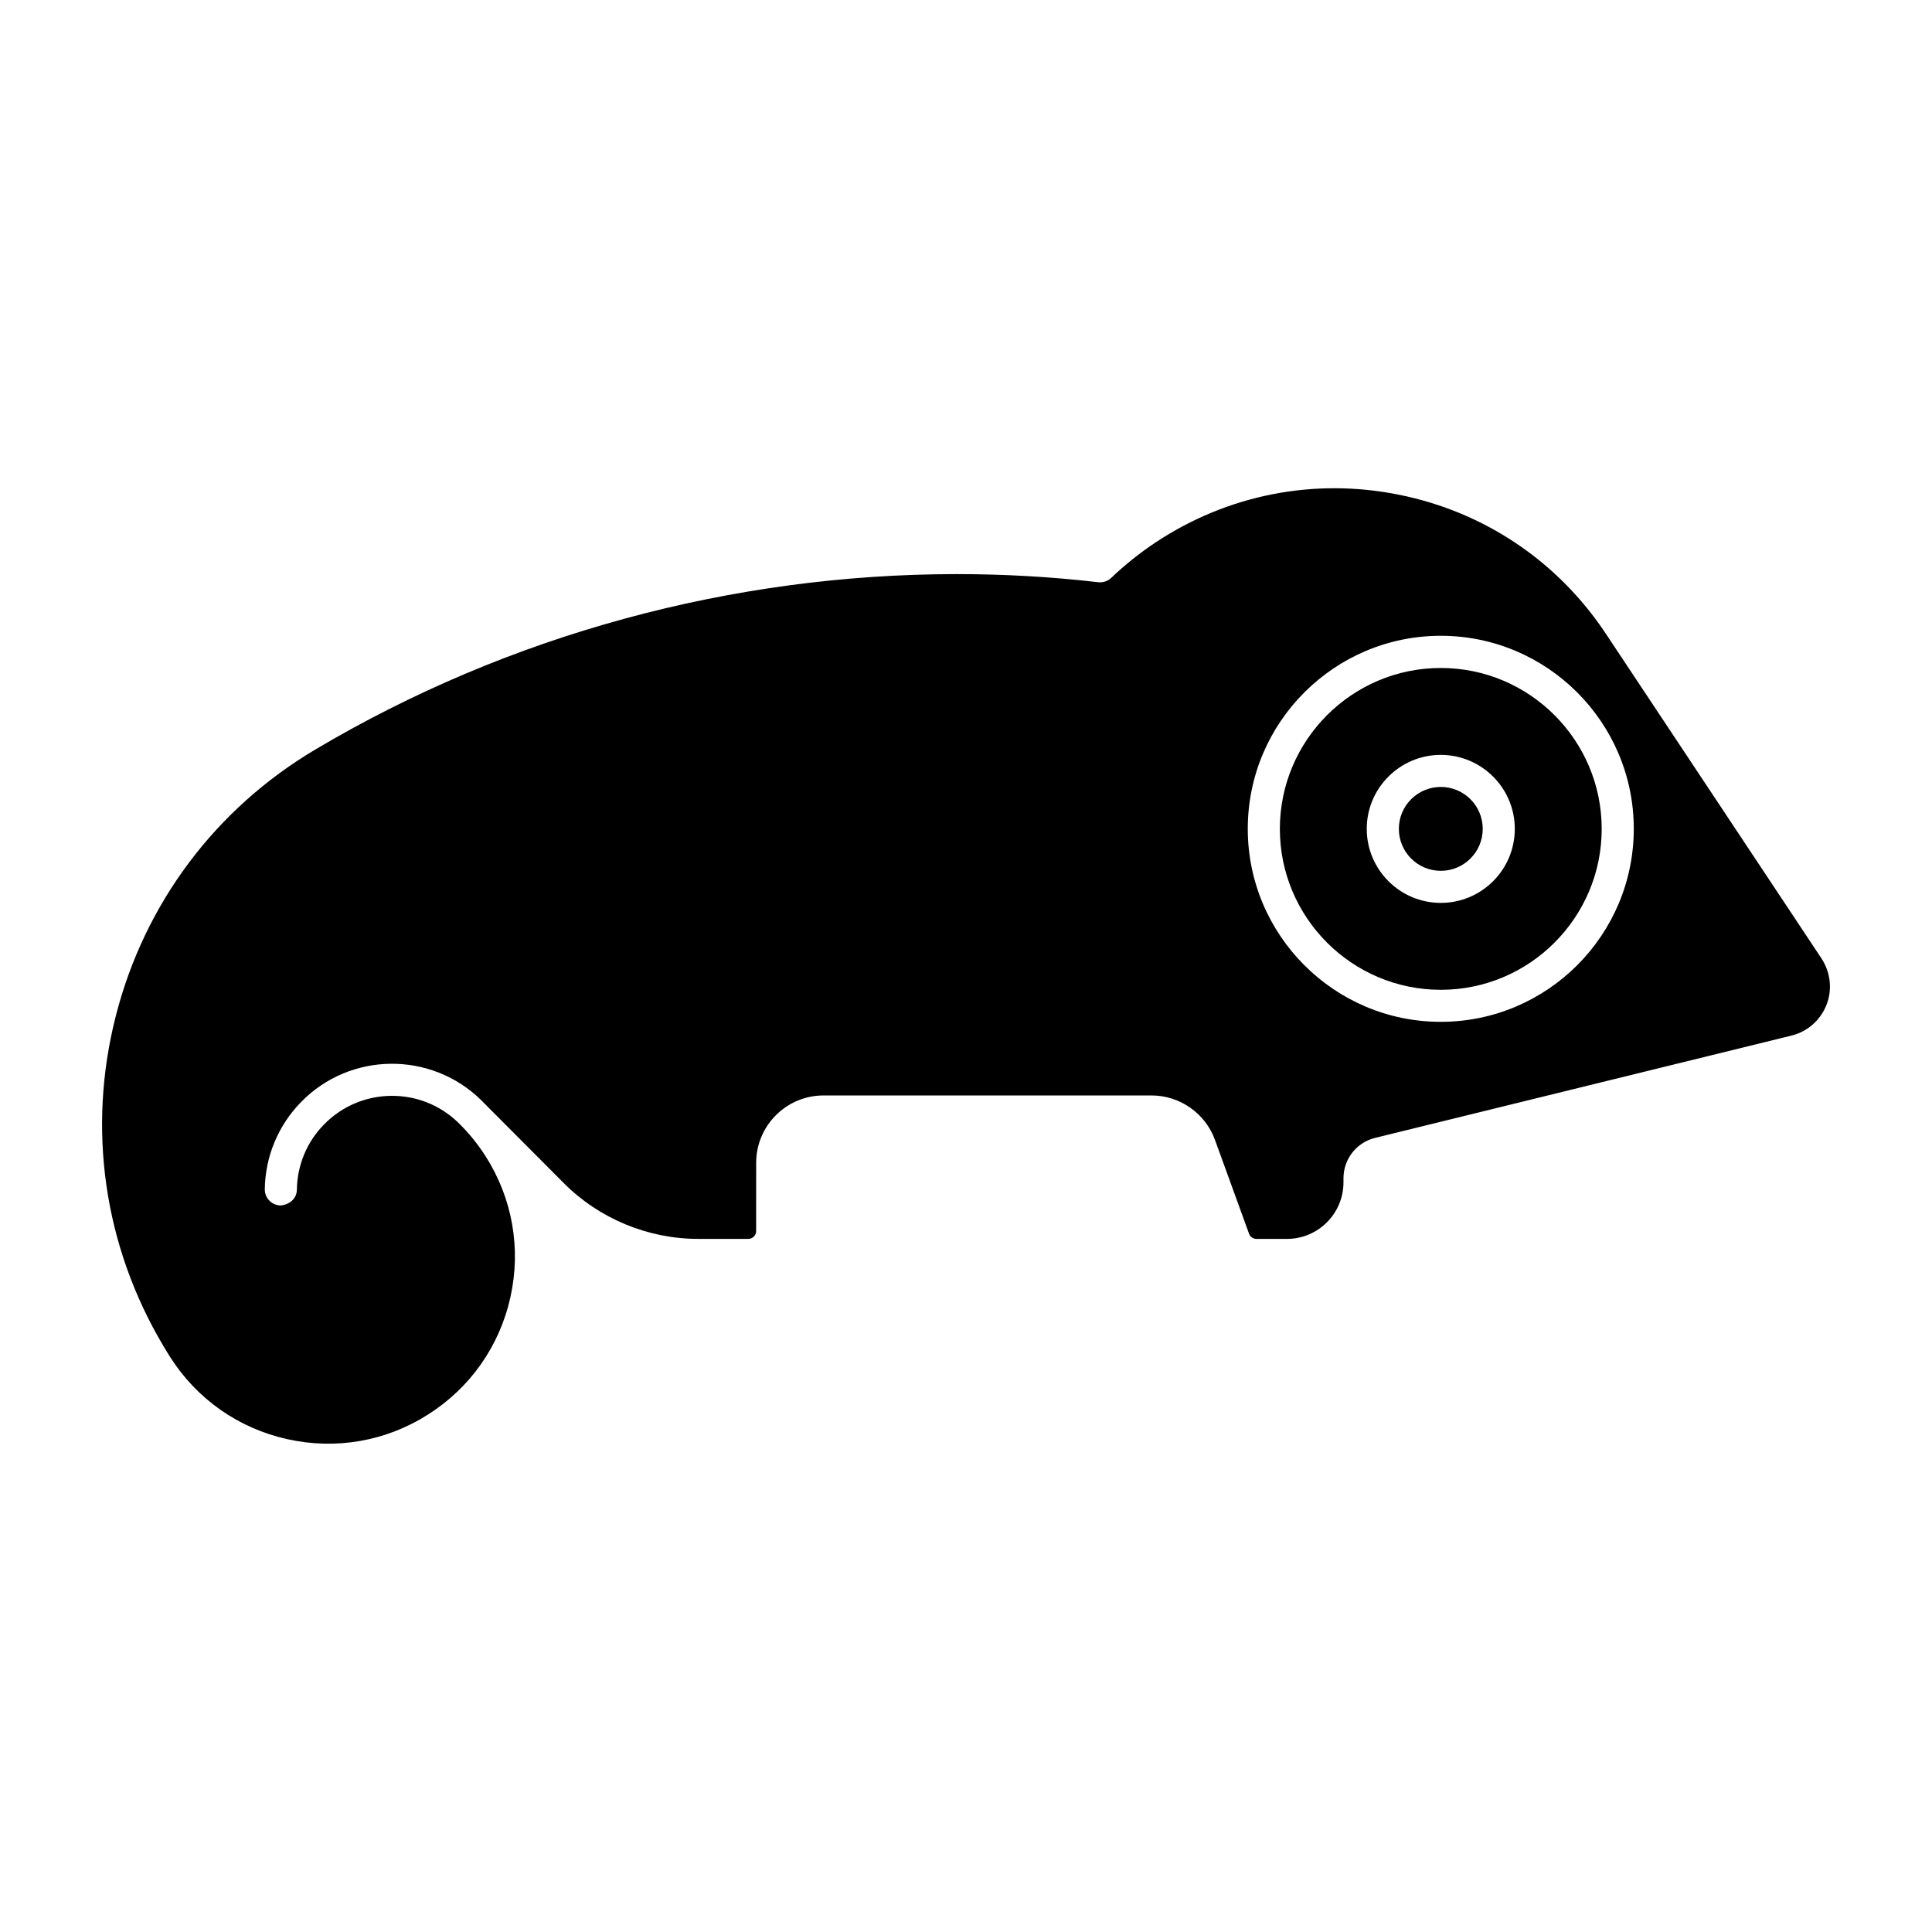
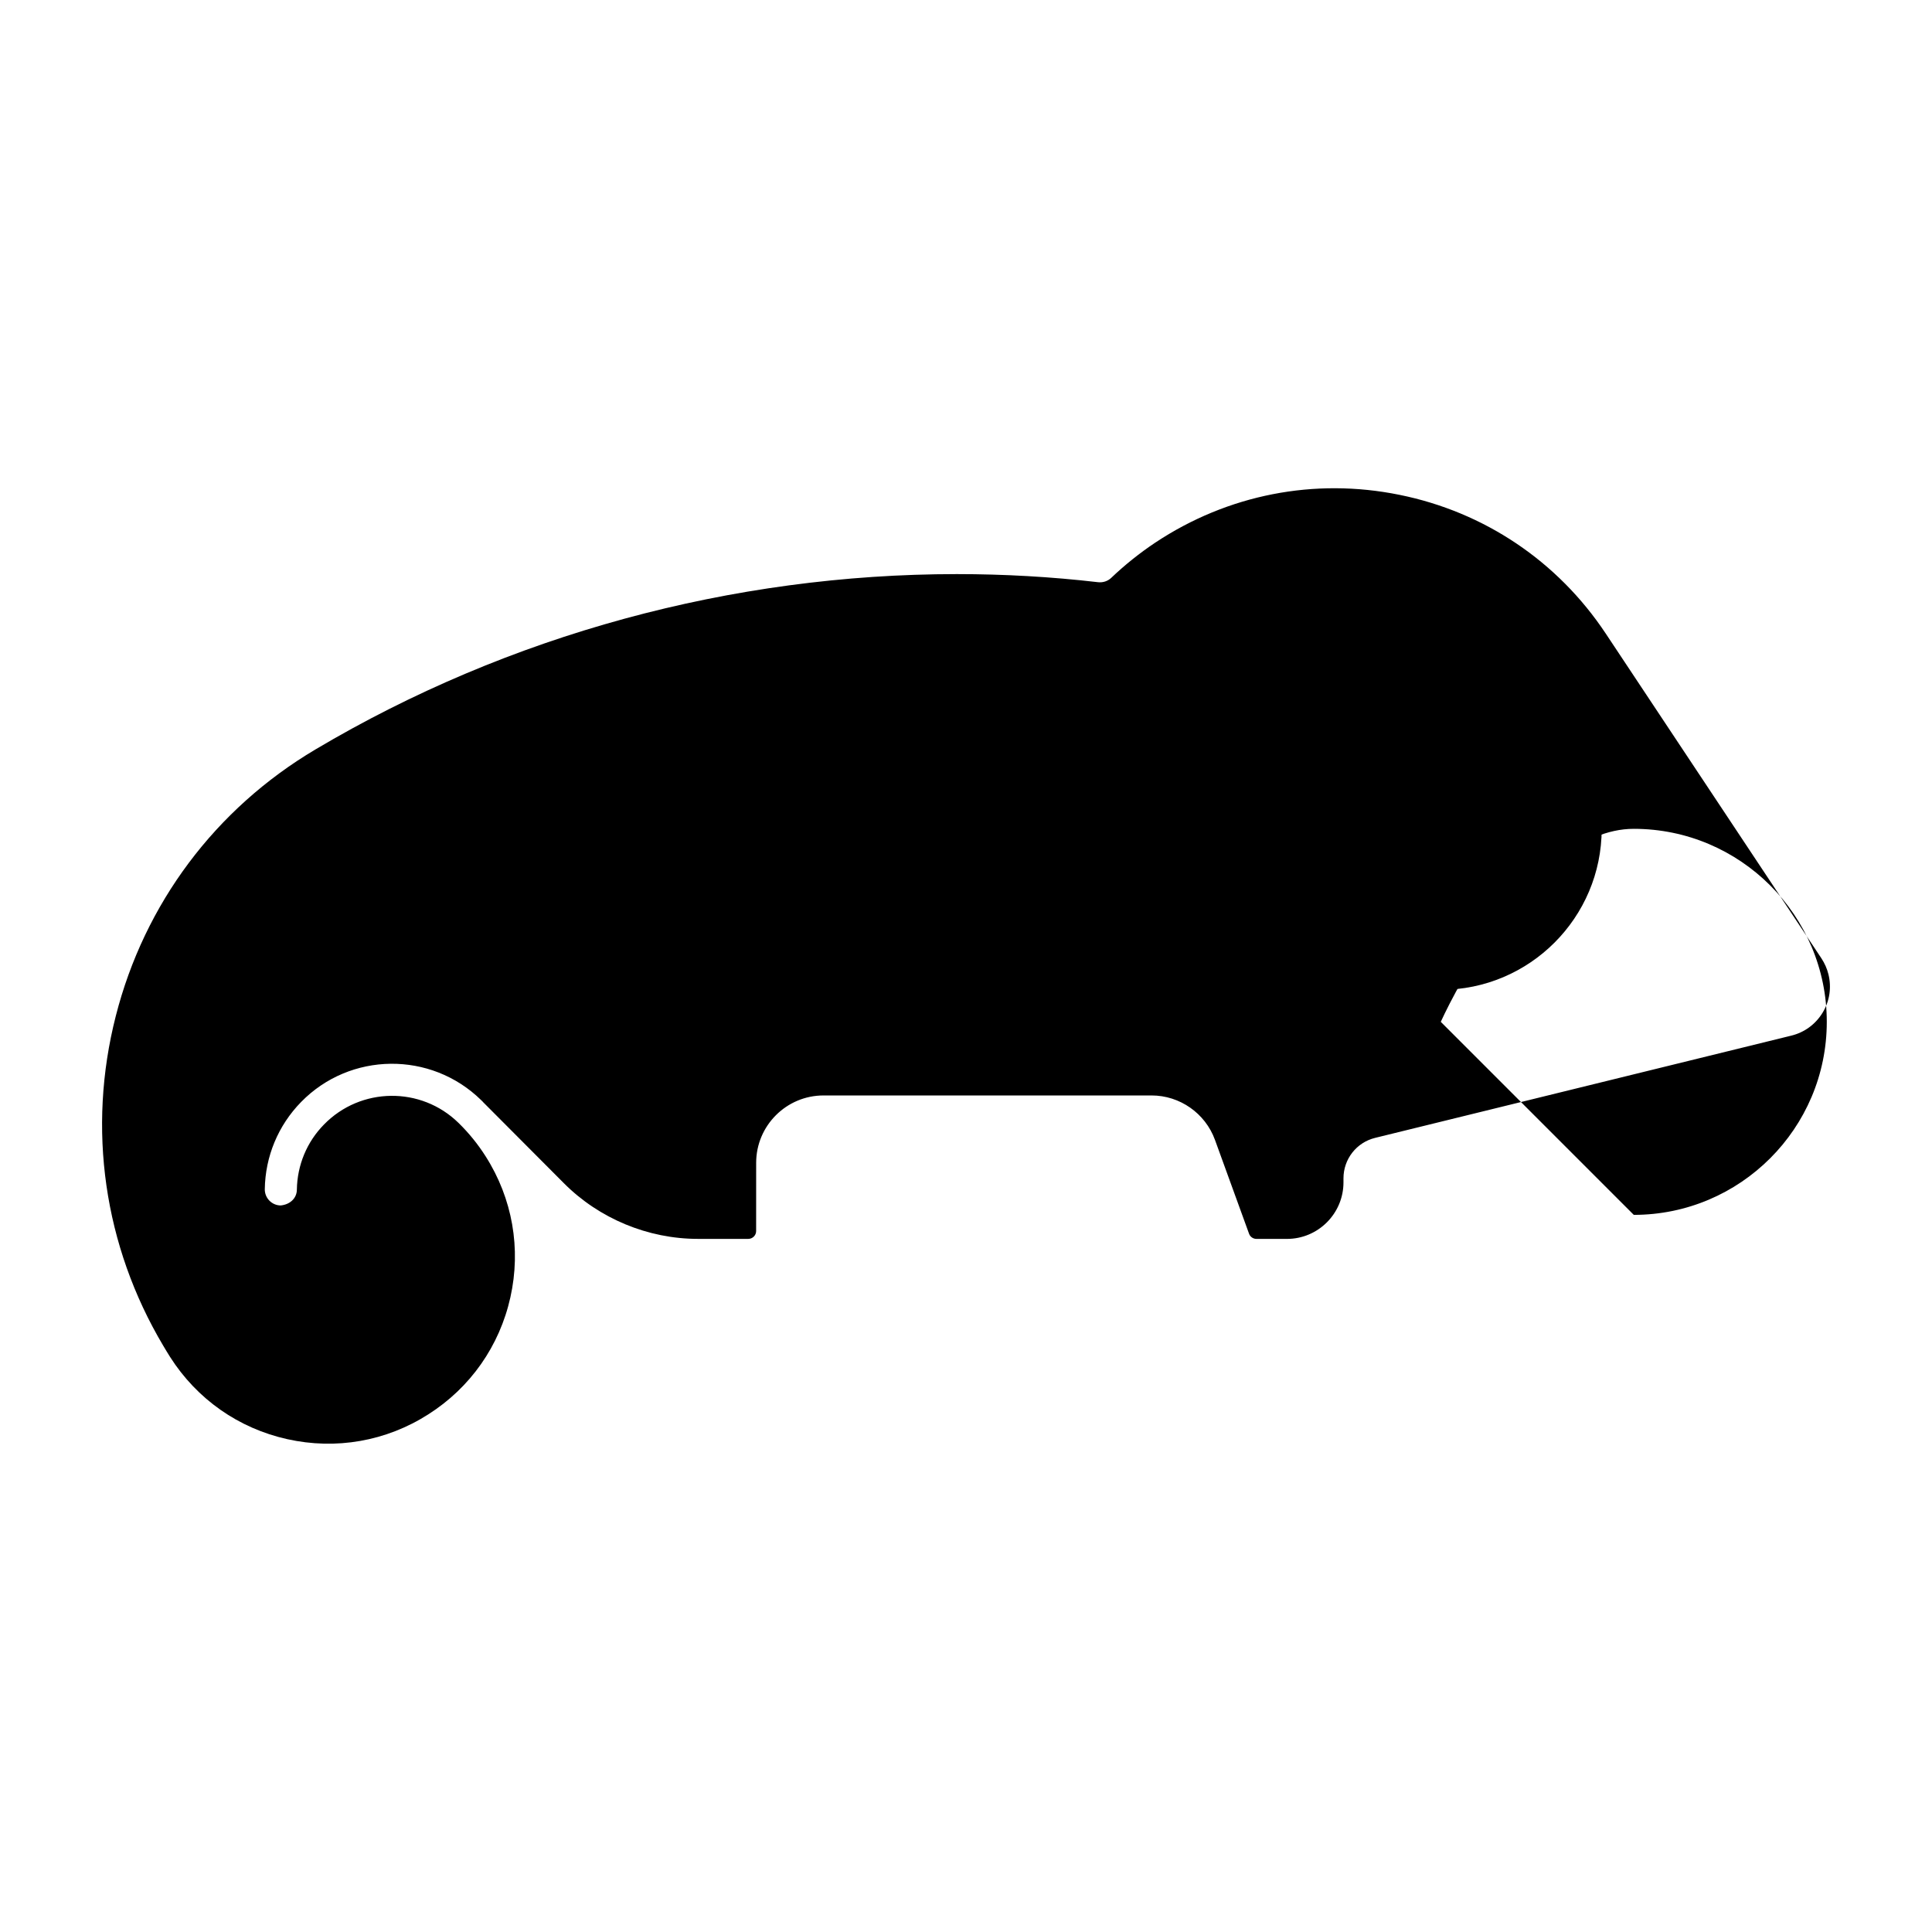
<svg xmlns="http://www.w3.org/2000/svg" fill="#000000" width="800px" height="800px" version="1.1" viewBox="144 144 512 512">
  <g>
-     <path d="m628.55 402.19c-0.367-1.512-1.008-2.918-1.848-4.207l-57.172-86.098c-12.73-19.145-32.148-32.211-54.695-36.758-22.523-4.566-45.488-0.062-64.656 12.66-4.144 2.762-8.082 5.91-11.703 9.363-0.922 0.871-2.172 1.27-3.422 1.145-12.469-1.449-24.992-2.152-37.492-2.152-59.492 0-118.72 16.039-170 46.488-26.48 15.723-45.27 40.809-52.879 70.637-7.621 29.852-3.16 60.867 12.562 87.336 0.598 1.027 1.219 2.016 1.836 3.012 7.106 11.156 18.125 18.902 31.047 21.777s26.188 0.566 37.355-6.559c11.168-7.094 18.902-18.125 21.777-31.035 2.875-12.898 0.555-26.176-6.551-37.344-2.035-3.211-4.449-6.191-7.18-8.859-9.941-9.75-25.945-9.551-35.664 0.41-4.543 4.617-7.094 10.77-7.191 17.277-0.031 2.352-1.91 3.957-4.312 4.176-2.34-0.031-4.219-1.973-4.188-4.305 0.125-8.68 3.539-16.887 9.613-23.102 12.992-13.309 34.387-13.551 47.695-0.535 0.18 0.188 0.355 0.348 0.523 0.516 0.012 0.012 0.012 0.02 0.02 0.043l21.41 21.484c9.352 9.395 22.305 14.758 35.539 14.758h13.32c1.156 0 2.09-0.934 2.09-2.066l0.008-18.09c0-9.844 8.008-17.855 17.855-17.855h86.938c7.484 0 14.223 4.723 16.793 11.766l9.035 24.875c0.285 0.82 1.09 1.375 1.973 1.375h8.062c8.281 0 14.988-6.727 14.988-14.988v-1.07c0-5.102 3.465-9.531 8.43-10.727l110.27-27.09c3.484-0.859 6.414-3.012 8.281-6.086 1.871-3.074 2.394-6.688 1.535-10.172zm-102.73 12.605c-28.215 0-51.148-22.953-51.148-51.156s22.945-51.148 51.148-51.148 51.148 22.953 51.148 51.148c0 28.223-22.957 51.156-51.148 51.156z" />
+     <path d="m628.55 402.19c-0.367-1.512-1.008-2.918-1.848-4.207l-57.172-86.098c-12.73-19.145-32.148-32.211-54.695-36.758-22.523-4.566-45.488-0.062-64.656 12.66-4.144 2.762-8.082 5.91-11.703 9.363-0.922 0.871-2.172 1.27-3.422 1.145-12.469-1.449-24.992-2.152-37.492-2.152-59.492 0-118.72 16.039-170 46.488-26.48 15.723-45.27 40.809-52.879 70.637-7.621 29.852-3.16 60.867 12.562 87.336 0.598 1.027 1.219 2.016 1.836 3.012 7.106 11.156 18.125 18.902 31.047 21.777s26.188 0.566 37.355-6.559c11.168-7.094 18.902-18.125 21.777-31.035 2.875-12.898 0.555-26.176-6.551-37.344-2.035-3.211-4.449-6.191-7.18-8.859-9.941-9.75-25.945-9.551-35.664 0.41-4.543 4.617-7.094 10.77-7.191 17.277-0.031 2.352-1.91 3.957-4.312 4.176-2.34-0.031-4.219-1.973-4.188-4.305 0.125-8.68 3.539-16.887 9.613-23.102 12.992-13.309 34.387-13.551 47.695-0.535 0.18 0.188 0.355 0.348 0.523 0.516 0.012 0.012 0.012 0.02 0.02 0.043l21.41 21.484c9.352 9.395 22.305 14.758 35.539 14.758h13.32c1.156 0 2.09-0.934 2.09-2.066l0.008-18.09c0-9.844 8.008-17.855 17.855-17.855h86.938c7.484 0 14.223 4.723 16.793 11.766l9.035 24.875c0.285 0.82 1.09 1.375 1.973 1.375h8.062c8.281 0 14.988-6.727 14.988-14.988v-1.07c0-5.102 3.465-9.531 8.43-10.727l110.27-27.09c3.484-0.859 6.414-3.012 8.281-6.086 1.871-3.074 2.394-6.688 1.535-10.172zm-102.73 12.605s22.945-51.148 51.148-51.148 51.148 22.953 51.148 51.148c0 28.223-22.957 51.156-51.148 51.156z" />
    <path d="m525.82 321.02c-23.512 0-42.645 19.133-42.645 42.645 0 23.512 19.125 42.645 42.645 42.645 23.523 0 42.645-19.133 42.645-42.645 0-23.512-19.121-42.645-42.645-42.645zm0 62.254c-10.82 0-19.617-8.797-19.617-19.617 0-10.812 8.797-19.605 19.617-19.605 10.82 0 19.617 8.797 19.617 19.605 0 10.832-8.785 19.617-19.617 19.617z" />
-     <path d="m536.94 363.66c0 6.141-4.977 11.117-11.117 11.117-6.137 0-11.113-4.977-11.113-11.117 0-6.137 4.977-11.113 11.113-11.113 6.141 0 11.117 4.977 11.117 11.113" />
  </g>
</svg>